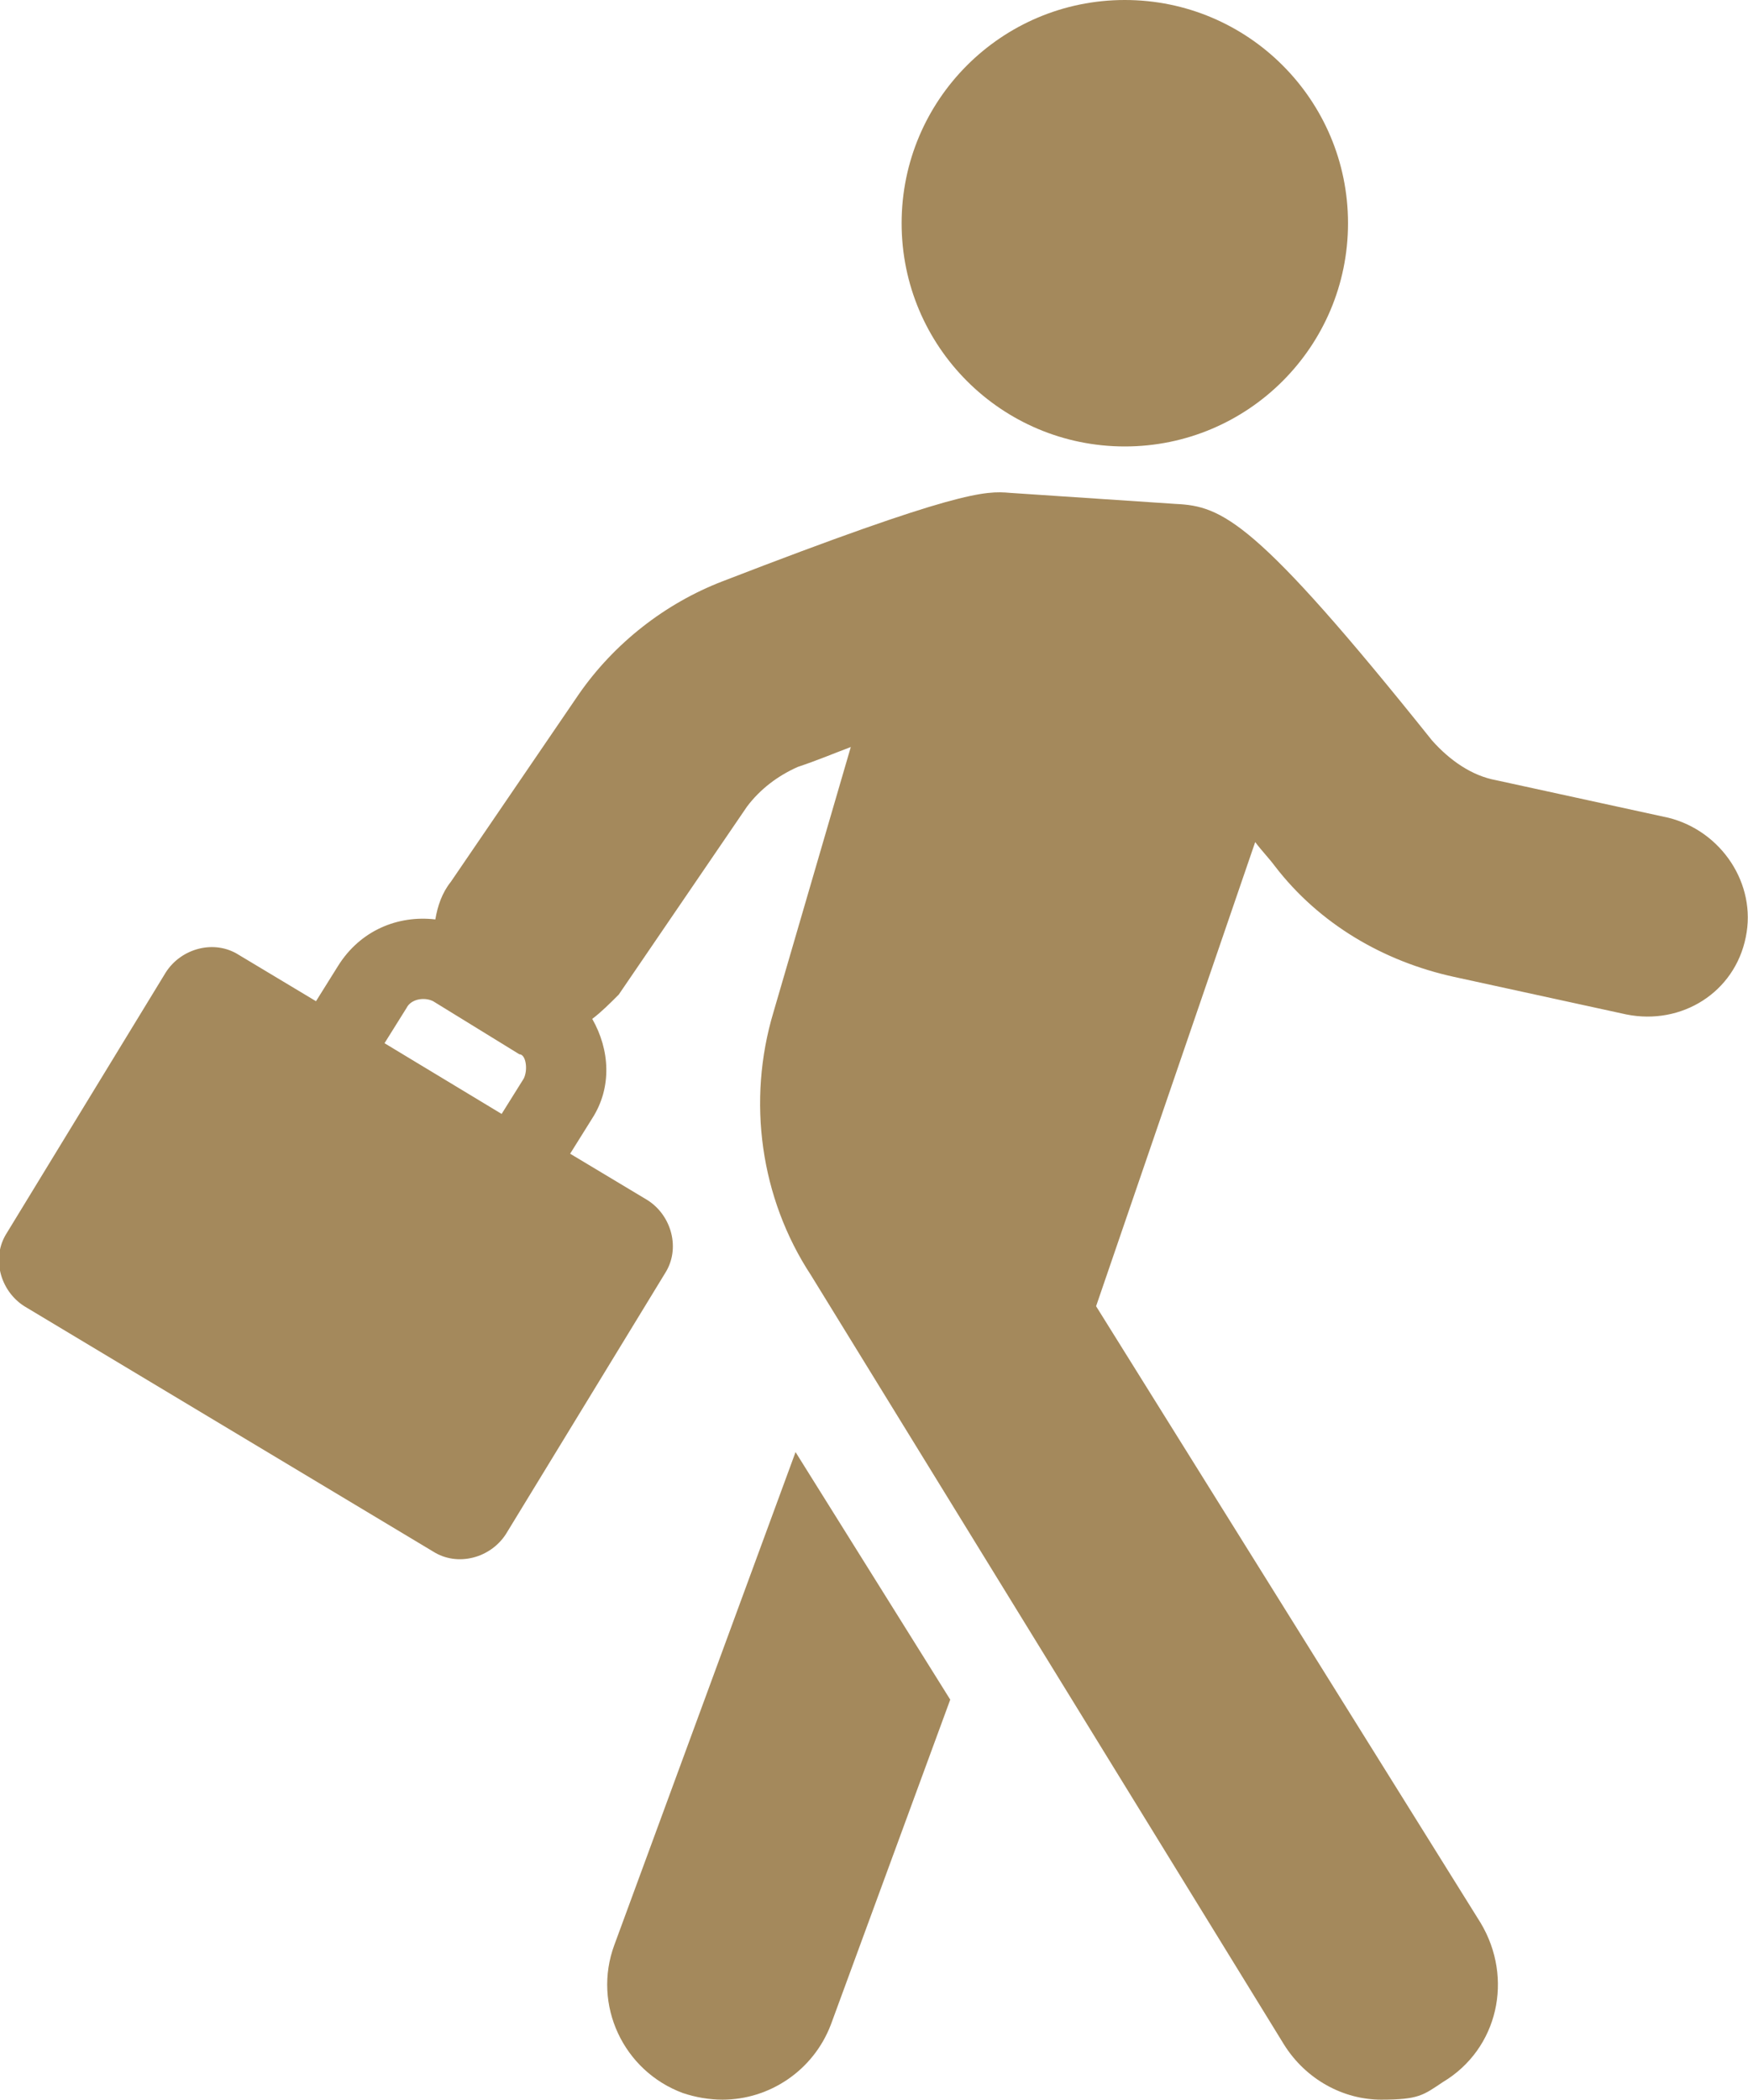
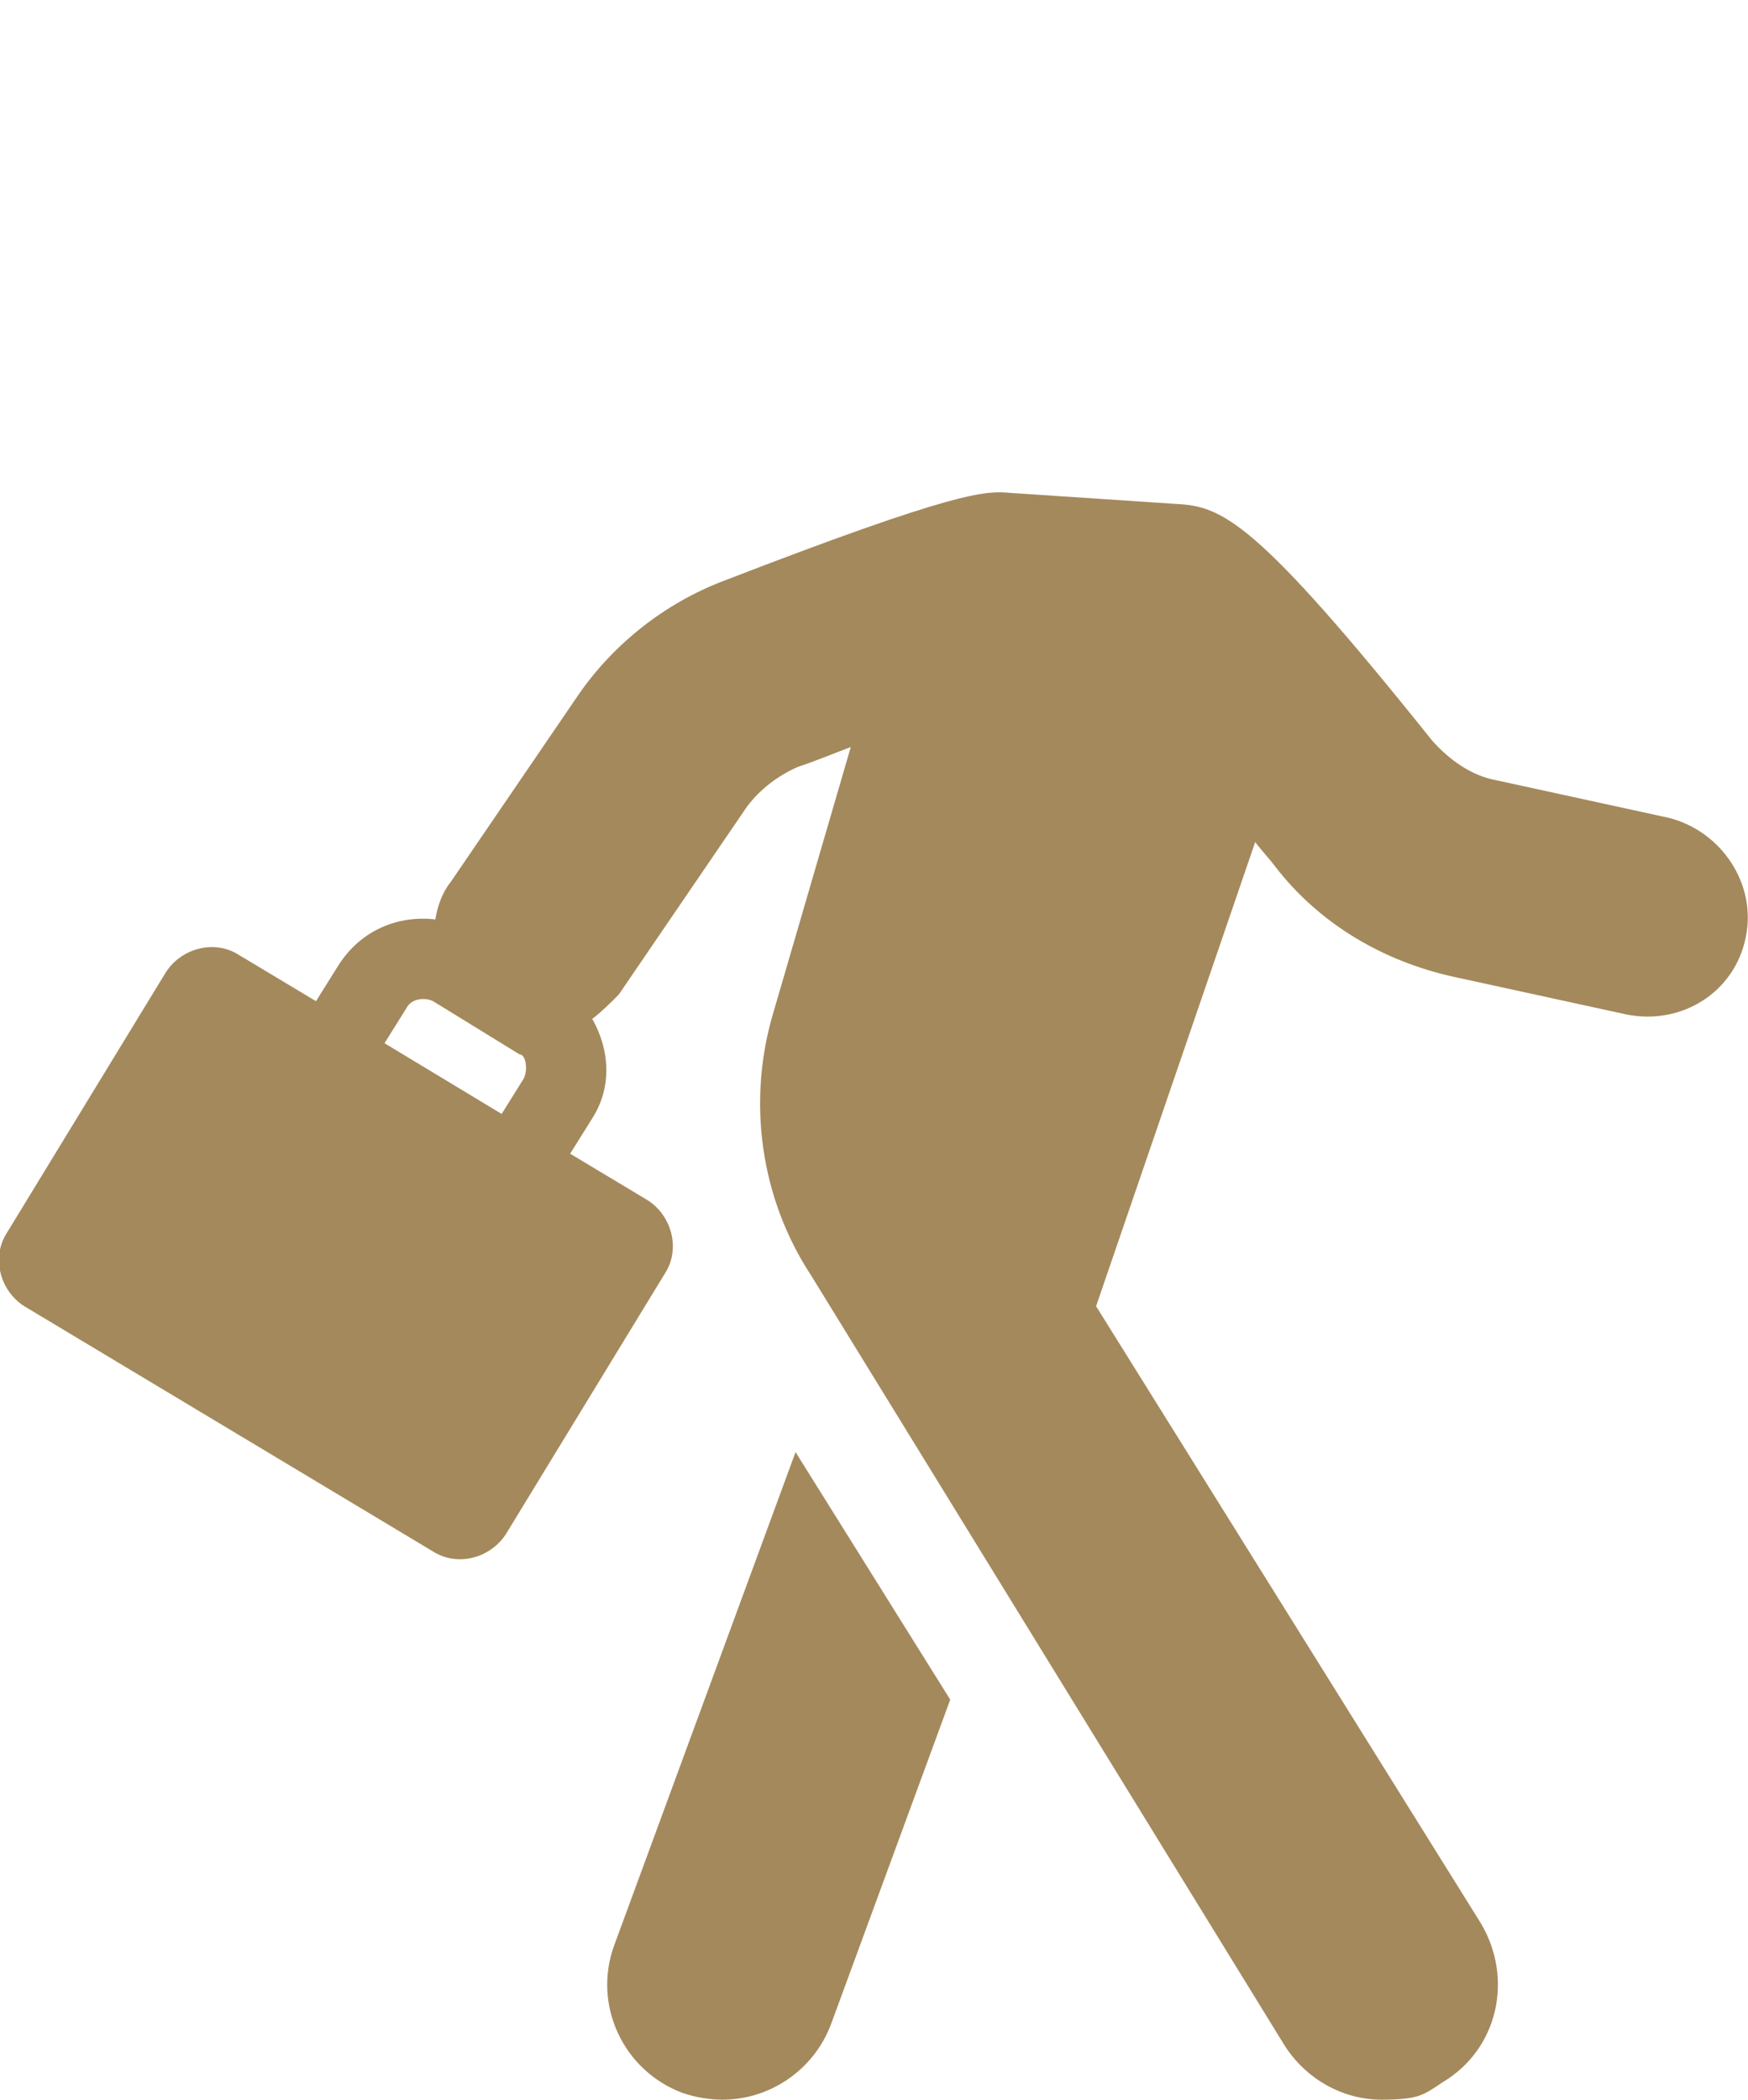
<svg xmlns="http://www.w3.org/2000/svg" id="_Слой_1" data-name="Слой 1" version="1.1" viewBox="0 0 79.1 95">
  <defs>
    <style> .cls-1 { fill: #a4895c; stroke-width: 0px; } </style>
  </defs>
  <path class="cls-1" d="M27.8,88c-1,2.7.4,5.7,3.1,6.7.6.2,1.2.3,1.8.3,2.1,0,4.1-1.3,4.9-3.4l5.4-14.7-7-11.2-8.2,22.3Z" />
  <path class="cls-1" d="M75.5,37l-7.8-1.7c-1.1-.2-2.1-.9-2.9-1.8-8-10-9.5-10.6-11.6-10.7l-7.5-.5c-1.1-.1-2.4-.1-13,4-2.6,1-4.9,2.8-6.5,5.1l-5.8,8.5c-.4.5-.6,1.1-.7,1.7-1.7-.2-3.4.5-4.4,2.1l-1,1.6-3.5-2.1c-1.1-.7-2.6-.3-3.3.8L.3,55.8c-.7,1.1-.3,2.6.8,3.3l18.5,11.1c1.1.7,2.6.3,3.3-.8l7.2-11.8c.7-1.1.3-2.6-.8-3.3l-3.5-2.1,1-1.6c.9-1.4.8-3.1,0-4.5.4-.3.8-.7,1.2-1.1l5.8-8.5c.6-.8,1.4-1.4,2.3-1.8.9-.3,1.6-.6,2.4-.9l-3.5,12c-1.2,4-.6,8.4,1.7,11.9l21.4,34.8c1,1.6,2.7,2.5,4.4,2.5s1.9-.2,2.8-.8c2.5-1.5,3.2-4.7,1.7-7.2l-17.4-27.9,7.2-21c.3.4.6.7.9,1.1,2,2.6,4.9,4.3,8.1,5l7.8,1.7c2.5.5,4.9-1,5.4-3.5.5-2.4-1.1-4.8-3.5-5.4ZM23.7,48.8l-1,1.6-5.3-3.2,1-1.6c.2-.4.8-.5,1.2-.3l3.9,2.4c.3,0,.4.7.2,1.1Z" />
-   <circle class="cls-1" cx="50.9" cy="10.1" r="10.1" />
</svg>